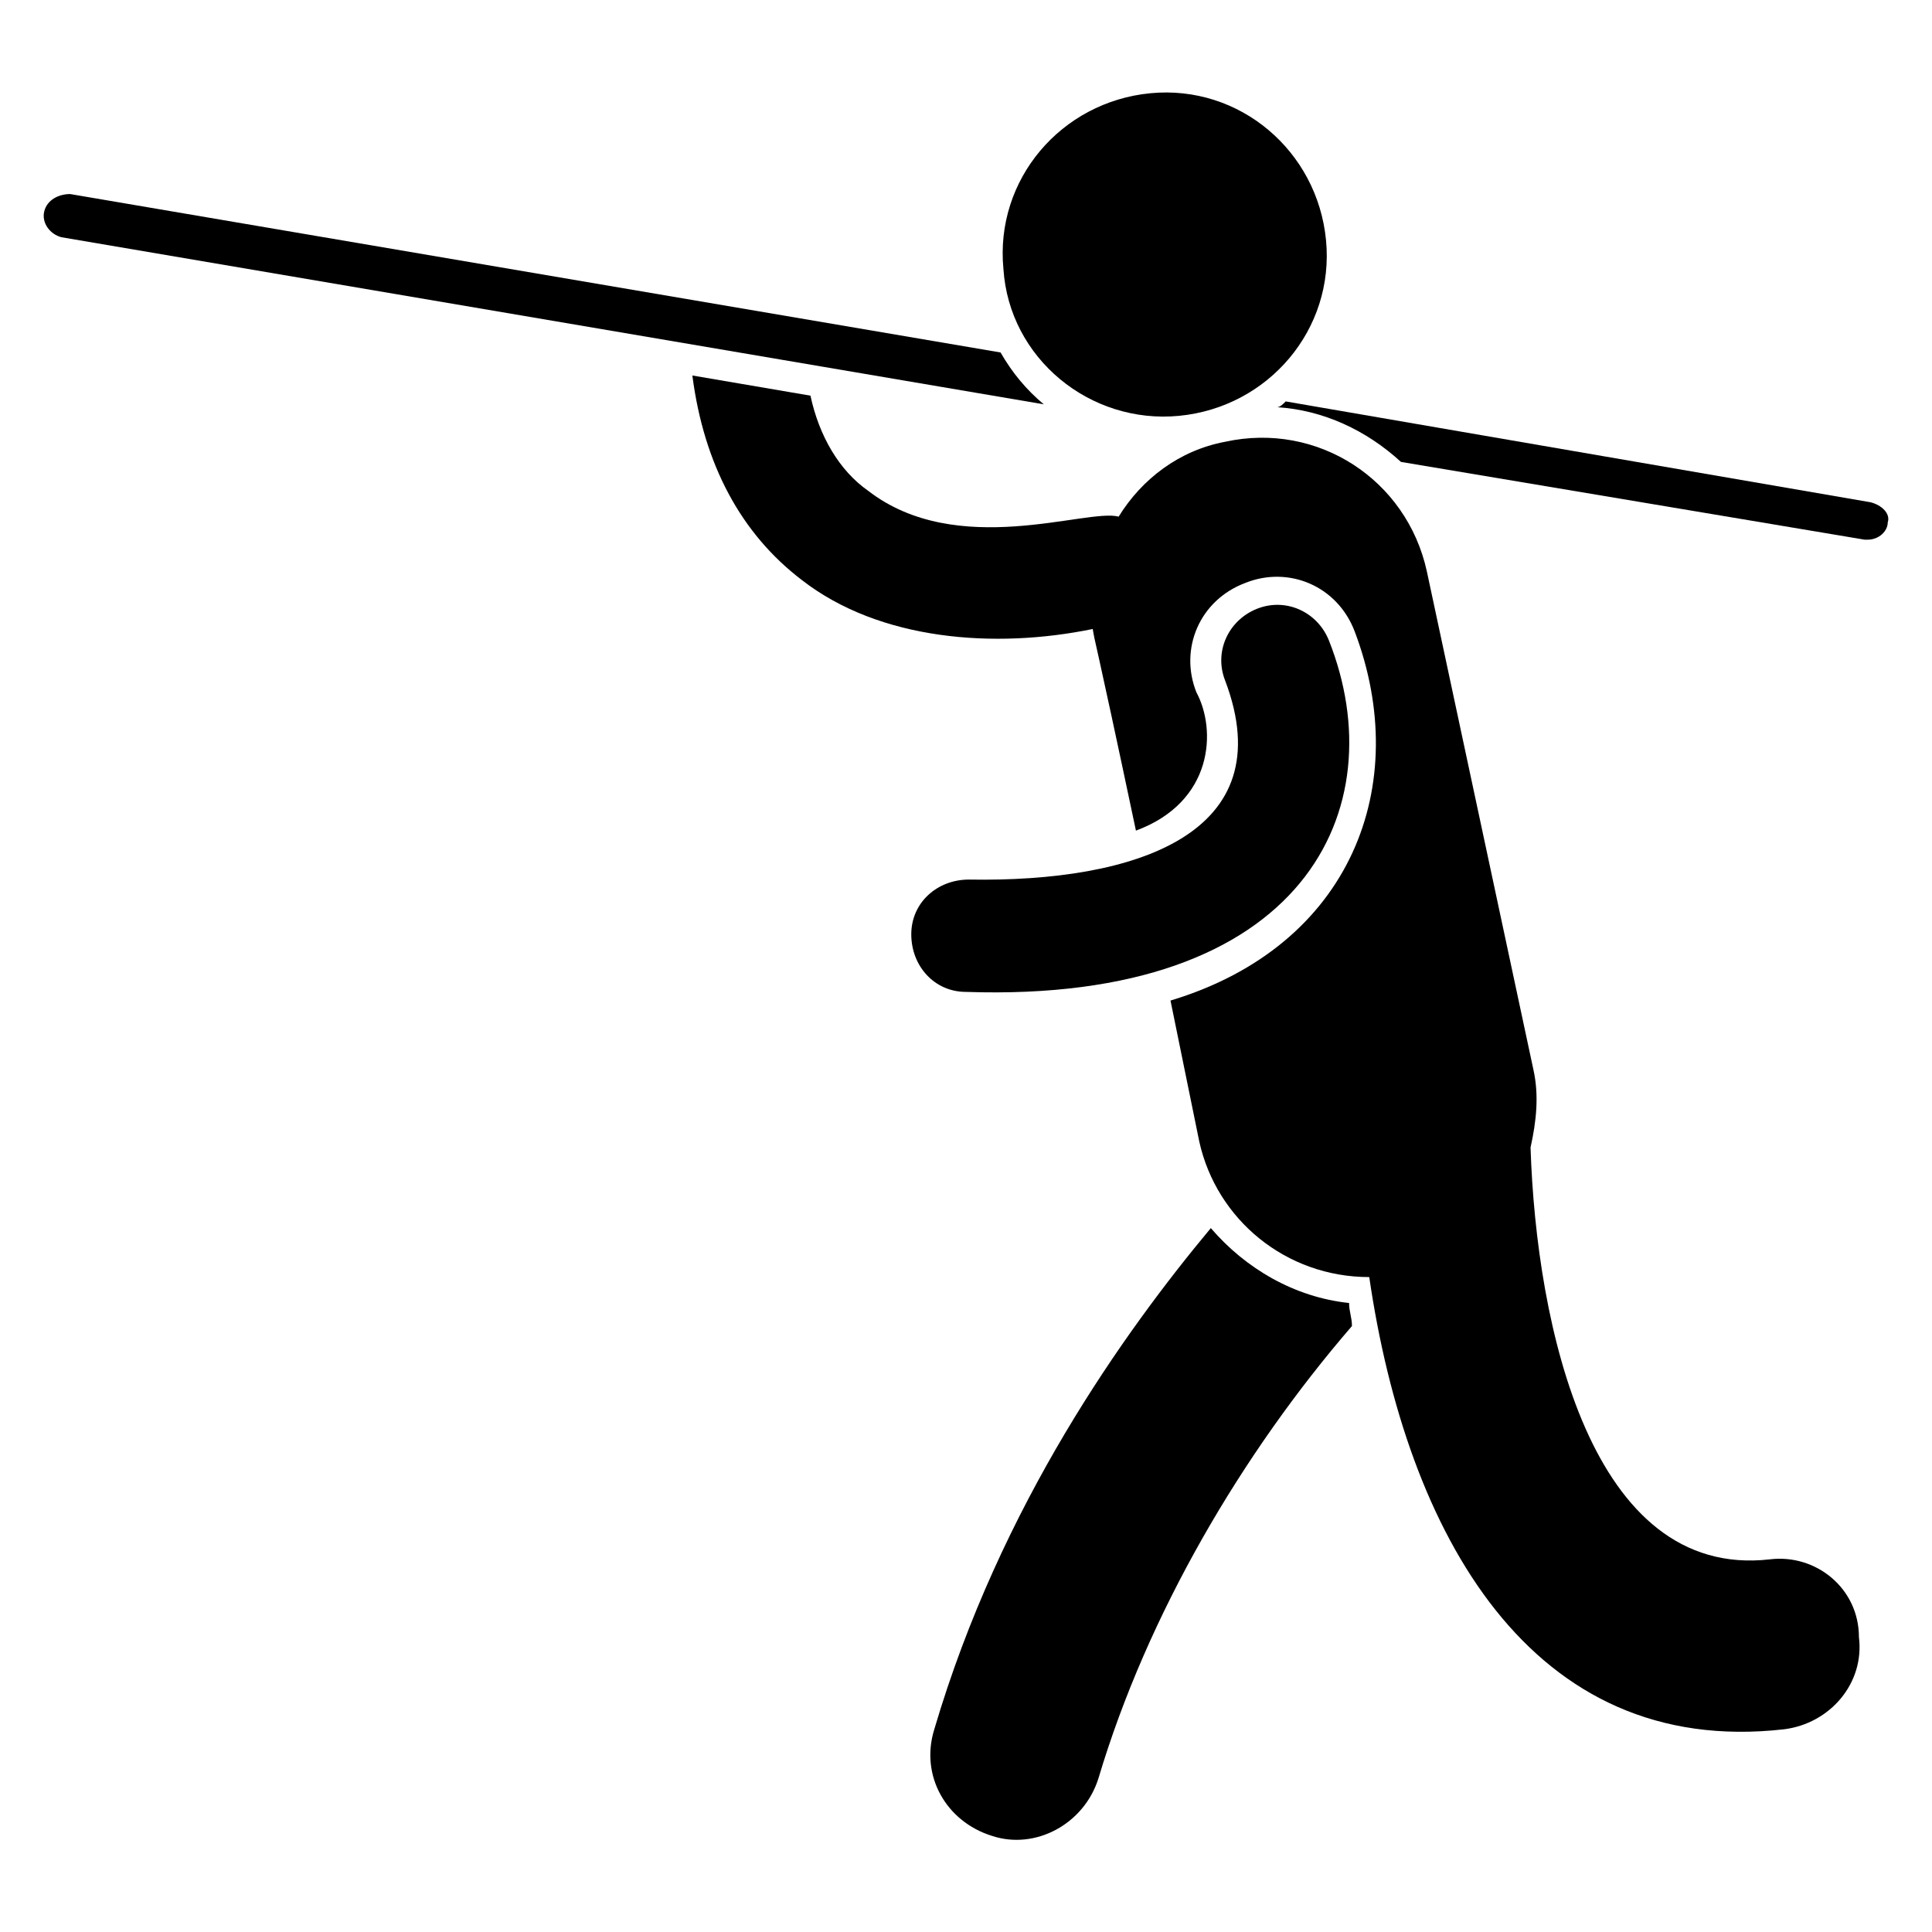
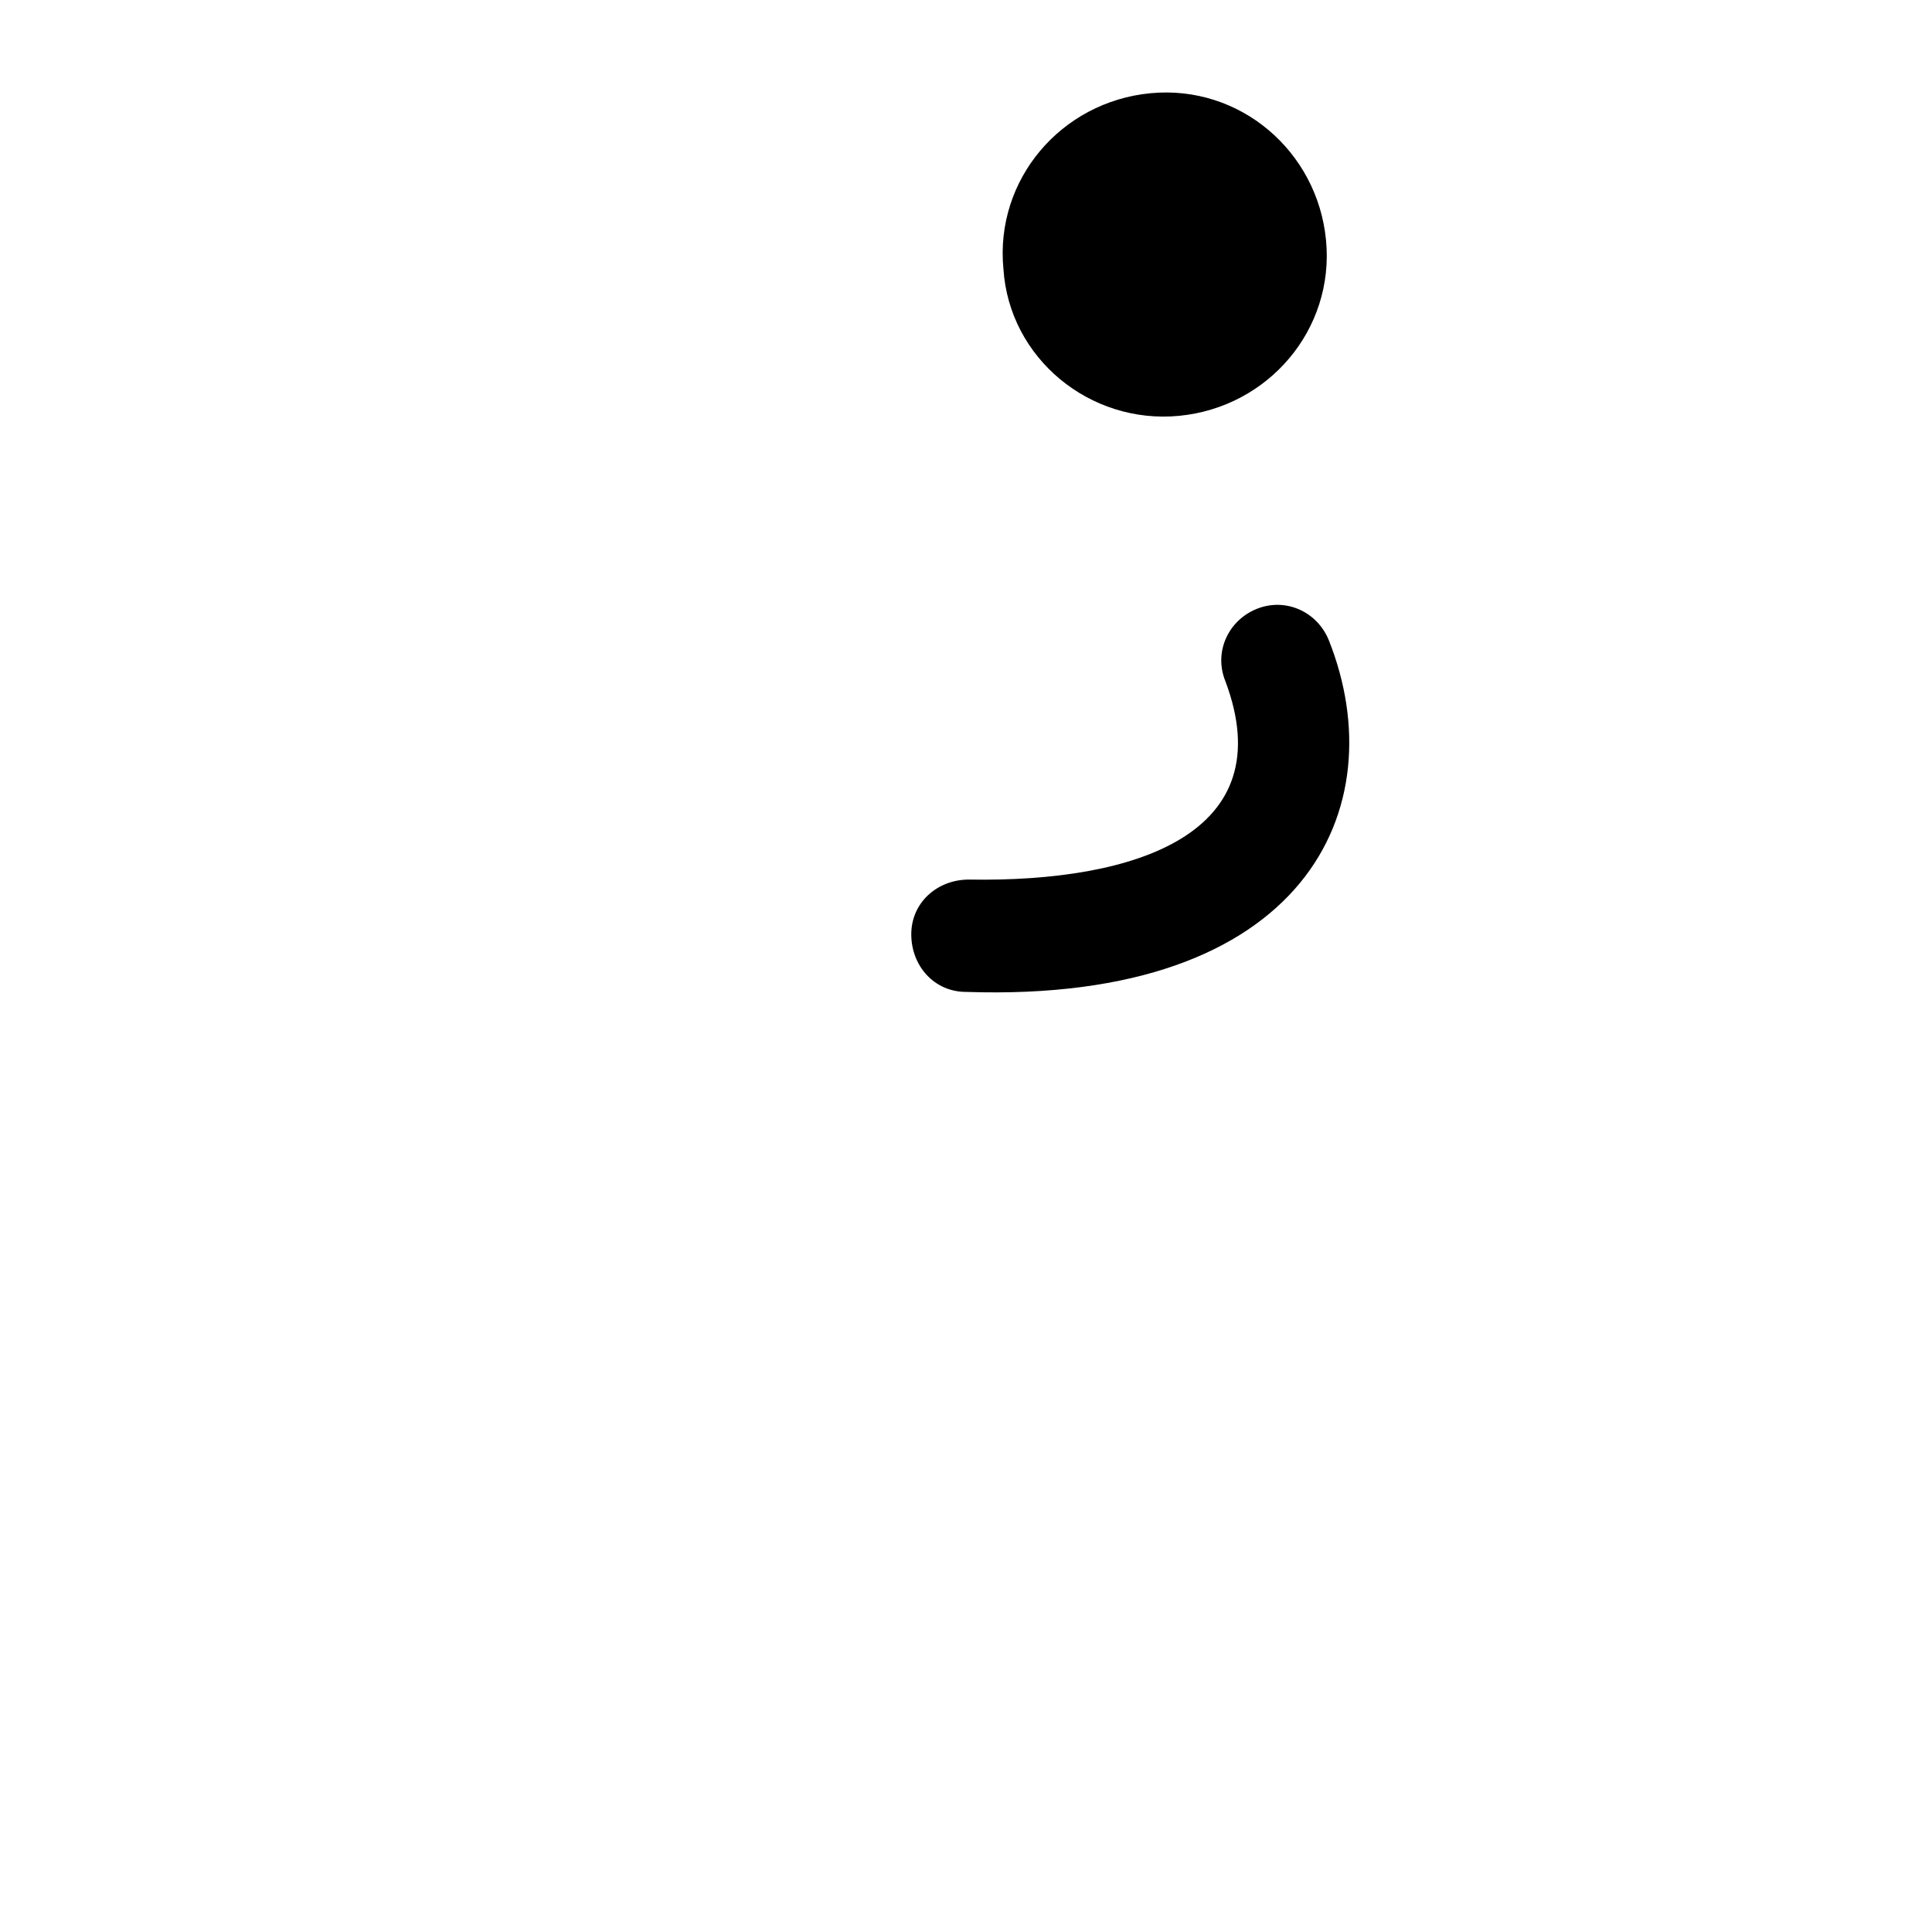
<svg xmlns="http://www.w3.org/2000/svg" fill="#000000" width="800px" height="800px" version="1.1" viewBox="144 144 512 512">
  <g>
-     <path d="m409.16 237.41-246.56-41.984c-3.055 0-6.106 1.527-6.871 4.578-0.762 3.055 1.527 6.109 4.582 6.871l260.3 44.273c-4.582-3.816-8.398-8.395-11.449-13.738z" />
-     <path d="m639.69 277.1-154.96-26.719c-0.762 0.762-1.527 1.527-2.289 1.527 12.215 0.762 23.664 6.106 32.824 14.504l122.9 20.609h0.762c3.055 0 5.344-2.289 5.344-4.582 0.762-2.285-1.527-4.574-4.578-5.34z" />
-     <path d="m464.88 469.46c-22.902 27.48-55.723 73.281-73.281 132.82-3.816 12.215 3.055 24.426 15.266 28.242 11.449 3.816 24.426-3.055 28.242-15.266 12.977-43.512 38.168-86.258 67.176-119.84 0-2.289-0.762-3.816-0.762-6.106-14.504-1.531-27.48-9.168-36.641-19.852z" />
-     <path d="m612.97 557.25c-47.328 5.344-61.832-61.832-63.359-109.16 1.527-6.871 2.289-13.742 0.762-20.609l-28.242-132.06c-5.344-24.426-29.008-39.695-53.434-34.352-12.215 2.289-22.137 9.922-28.242 19.848-8.398-2.289-42.746 11.449-66.41-6.871-7.633-5.344-12.977-14.504-15.266-25.191l-31.297-5.344c3.055 23.664 12.977 41.984 29.008 54.199 20.605 16.031 51.141 18.324 77.094 12.98 0.762 4.582 0-0.762 11.449 53.434 20.609-7.633 21.375-26.719 16.031-36.641-4.582-11.449 0.762-24.426 12.977-29.008 11.449-4.582 24.426 0.762 29.008 12.977 15.266 40.457-0.762 83.203-48.855 97.707l7.633 37.402c4.582 20.609 22.902 35.879 45.039 35.879 9.922 67.938 42.746 127.48 109.92 119.84 12.215-1.527 21.375-12.215 19.848-24.426 0-12.973-11.449-22.133-23.664-20.605z" />
    <path d="m456.48 254.2c23.664-2.289 41.223-22.902 38.93-46.562-2.289-23.664-22.902-41.223-46.562-38.93-23.664 2.289-41.223 22.902-38.93 46.562 1.527 23.664 22.902 41.219 46.562 38.93z" />
    <path d="m496.18 313.74c-3.055-7.633-11.449-11.449-19.082-8.398-7.633 3.055-11.449 11.449-8.398 19.082 15.266 40.457-23.664 53.434-67.938 52.672-8.398 0-15.266 6.106-15.266 14.504 0 8.398 6.106 15.266 14.504 15.266 90.074 3.059 113.74-48.848 96.18-93.125z" />
  </g>
</svg>